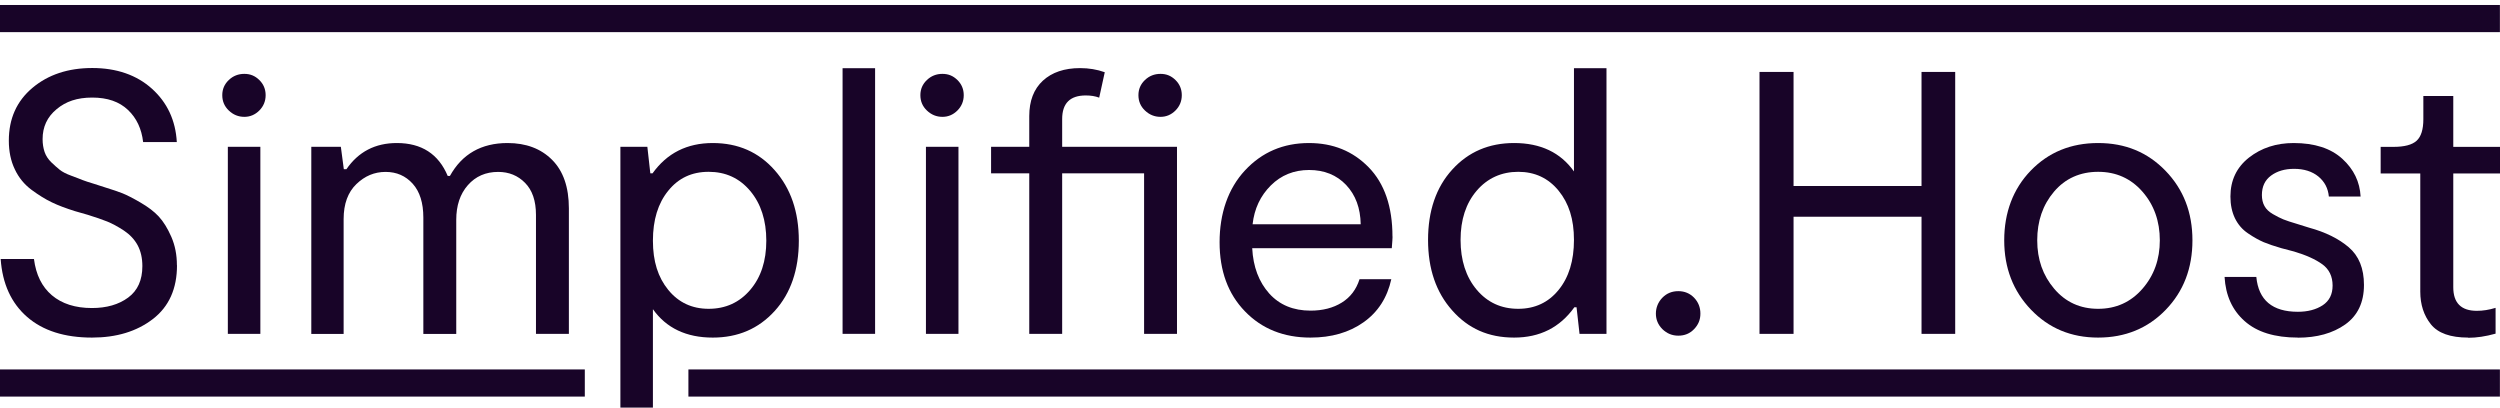
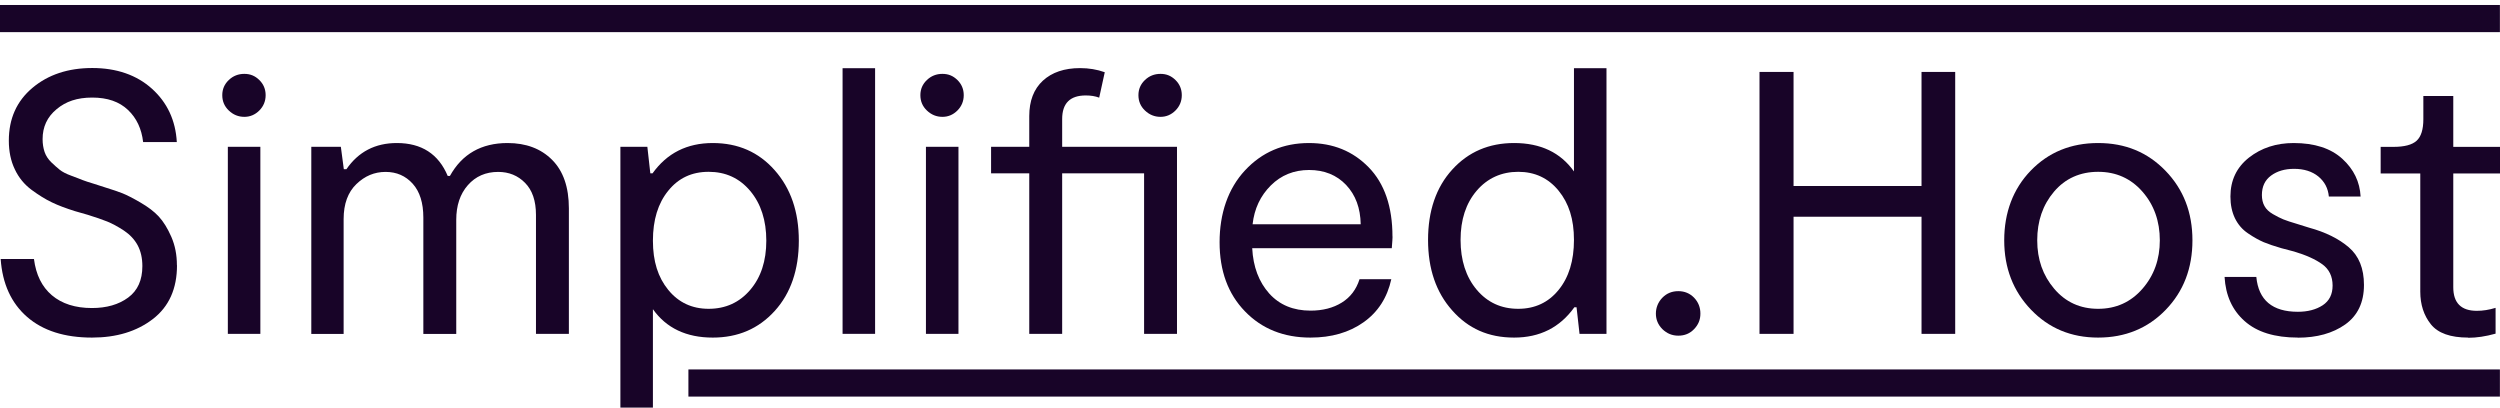
<svg xmlns="http://www.w3.org/2000/svg" id="Layer_1" viewBox="0 0 260.6 42.49">
  <defs>
    <style>.cls-1{fill:#180428;}</style>
  </defs>
  <rect class="cls-1" x="0" y=".52" width="260.59" height="2.83" />
  <rect class="cls-1" x="71.76" y="38.51" width="188.83" height="2.83" />
  <path class="cls-1" d="m18.45,27.66c0,2.44-.84,4.31-2.52,5.6-1.68,1.29-3.79,1.93-6.34,1.93-2.86,0-5.12-.72-6.77-2.16-1.65-1.44-2.57-3.45-2.75-6.03h3.47c.21,1.64.83,2.9,1.87,3.78,1.04.88,2.43,1.33,4.17,1.33,1.53,0,2.79-.36,3.78-1.09.99-.73,1.48-1.82,1.48-3.28,0-.83-.16-1.55-.49-2.17-.33-.61-.81-1.12-1.44-1.54-.64-.42-1.22-.73-1.74-.94-.52-.21-1.2-.44-2.03-.7l-1.36-.39c-.91-.29-1.7-.58-2.36-.9-.66-.31-1.37-.75-2.13-1.31-.75-.56-1.34-1.27-1.75-2.15-.42-.87-.62-1.87-.62-2.98,0-2.29.82-4.12,2.46-5.5,1.64-1.38,3.72-2.07,6.24-2.07s4.62.72,6.22,2.16c1.6,1.44,2.46,3.3,2.59,5.56h-3.51c-.16-1.38-.68-2.5-1.58-3.35-.9-.86-2.14-1.29-3.72-1.29s-2.75.4-3.72,1.21c-.98.81-1.46,1.85-1.46,3.12,0,.49.07.94.21,1.35.14.4.38.76.7,1.07.32.31.62.57.88.78.26.21.66.42,1.21.62s.94.36,1.17.45c.23.09.65.23,1.25.41l1.21.39c.68.21,1.24.4,1.7.58.45.18,1.08.5,1.87.96.79.46,1.43.94,1.91,1.46.48.52.92,1.23,1.31,2.12.39.9.58,1.88.58,2.95Z" />
  <path class="cls-1" d="m25.47,12.18c-.62,0-1.16-.22-1.62-.66-.46-.44-.68-.97-.68-1.6s.23-1.15.68-1.58c.45-.43.99-.64,1.62-.64s1.12.21,1.56.64c.44.43.66.96.66,1.58s-.22,1.16-.66,1.6c-.44.44-.96.66-1.56.66Zm-1.72,22.62V15.3h3.39v19.5h-3.39Z" />
  <path class="cls-1" d="m32.45,34.8V15.3h3.08l.31,2.34h.27c1.25-1.82,3-2.73,5.26-2.73,2.57,0,4.34,1.14,5.3,3.43h.23c1.27-2.29,3.28-3.43,6.01-3.43,1.92,0,3.47.58,4.64,1.75s1.75,2.86,1.75,5.07v13.07h-3.43v-12.4c0-1.46-.38-2.57-1.13-3.33-.75-.77-1.69-1.15-2.81-1.15-1.3,0-2.35.46-3.16,1.38-.81.92-1.21,2.13-1.21,3.61v11.9h-3.43v-12.13c0-1.53-.37-2.71-1.11-3.53-.74-.82-1.68-1.23-2.83-1.23s-2.16.42-3.04,1.27-1.33,2.06-1.33,3.65v11.97h-3.39Z" />
  <path class="cls-1" d="m74.3,14.91c2.63,0,4.78.94,6.45,2.83,1.68,1.89,2.52,4.34,2.52,7.35s-.84,5.49-2.52,7.33c-1.68,1.85-3.83,2.77-6.45,2.77-2.76,0-4.84-.99-6.24-2.96v10.37h-3.39V15.3h2.81l.31,2.77h.23c1.51-2.11,3.6-3.16,6.28-3.16Zm-.43,17.28c1.77,0,3.21-.66,4.33-1.97,1.12-1.31,1.68-3.02,1.68-5.13s-.56-3.86-1.68-5.19c-1.12-1.33-2.56-1.99-4.33-1.99s-3.15.66-4.21,1.97c-1.07,1.31-1.6,3.05-1.6,5.21s.53,3.82,1.6,5.13c1.07,1.31,2.47,1.97,4.21,1.97Z" />
  <path class="cls-1" d="m87.83,34.8V7.11h3.39v27.69h-3.39Z" />
  <path class="cls-1" d="m98.24,12.18c-.62,0-1.16-.22-1.62-.66-.46-.44-.68-.97-.68-1.6s.23-1.15.68-1.58c.45-.43.99-.64,1.62-.64s1.12.21,1.56.64c.44.43.66.96.66,1.58s-.22,1.16-.66,1.6c-.44.44-.96.66-1.56.66Zm-1.72,22.62V15.3h3.39v19.5h-3.39Z" />
  <path class="cls-1" d="m122.69,15.3v19.5h-3.43v-16.73h-8.54v16.73h-3.43v-16.73h-3.98v-2.77h3.98v-3.2c0-1.58.47-2.81,1.42-3.69.95-.87,2.24-1.31,3.88-1.31.91,0,1.77.14,2.57.43l-.58,2.65c-.42-.16-.88-.23-1.4-.23-1.64,0-2.46.82-2.46,2.46v2.89h11.97Zm-1.72-3.12c-.62,0-1.16-.22-1.62-.66-.46-.44-.68-.97-.68-1.6s.23-1.15.68-1.58c.45-.43.99-.64,1.62-.64s1.12.21,1.56.64c.44.43.66.96.66,1.58s-.22,1.16-.66,1.6c-.44.44-.96.66-1.56.66Z" />
  <path class="cls-1" d="m145.16,24.66c0,.18-.03.58-.08,1.21h-14.55c.1,1.95.7,3.52,1.77,4.72,1.08,1.2,2.52,1.79,4.31,1.79,1.27,0,2.36-.28,3.26-.84.9-.56,1.51-1.37,1.85-2.44h3.31c-.42,1.92-1.38,3.42-2.89,4.49-1.51,1.07-3.35,1.6-5.54,1.6-2.78,0-5.06-.91-6.82-2.73-1.77-1.82-2.65-4.22-2.65-7.21s.88-5.59,2.65-7.49c1.77-1.9,3.99-2.85,6.67-2.85,2.5,0,4.57.84,6.22,2.53,1.65,1.69,2.48,4.1,2.48,7.22Zm-4.84-5.38c-.99-1.04-2.28-1.56-3.86-1.56s-2.92.54-4,1.62c-1.08,1.08-1.71,2.42-1.89,4.04h11.27c-.03-1.69-.53-3.05-1.52-4.1Z" />
  <path class="cls-1" d="m164.07,7.11h3.39v27.69h-2.81l-.31-2.77h-.23c-1.51,2.11-3.6,3.16-6.28,3.16s-4.78-.94-6.45-2.83c-1.68-1.88-2.52-4.33-2.52-7.35s.84-5.49,2.52-7.33c1.68-1.85,3.83-2.77,6.45-2.77,2.76,0,4.84.99,6.24,2.96V7.11Zm-5.81,25.08c1.74,0,3.15-.66,4.21-1.97,1.07-1.31,1.6-3.05,1.6-5.21s-.53-3.82-1.6-5.13c-1.07-1.31-2.47-1.97-4.21-1.97s-3.21.66-4.33,1.97c-1.12,1.31-1.68,3.02-1.68,5.13s.56,3.86,1.68,5.19c1.12,1.33,2.56,1.99,4.33,1.99Z" />
  <path class="cls-1" d="m176.59,34.31c-.44.46-.99.68-1.64.68s-1.2-.23-1.66-.68c-.46-.46-.68-1-.68-1.62s.23-1.2.68-1.66,1.01-.68,1.66-.68,1.2.23,1.64.68c.44.46.66,1.01.66,1.66s-.22,1.16-.66,1.62Z" />
  <path class="cls-1" d="m200.3,7.5h3.51v27.3h-3.51v-12.21h-13.34v12.21h-3.55V7.5h3.55v11.89h13.34V7.5Z" />
  <path class="cls-1" d="m218.71,35.19c-2.81,0-5.14-.97-7-2.91-1.86-1.94-2.79-4.35-2.79-7.23s.92-5.36,2.77-7.27c1.85-1.91,4.19-2.87,7.02-2.87s5.15.96,7.02,2.89,2.81,4.34,2.81,7.25-.93,5.33-2.79,7.25c-1.86,1.92-4.21,2.89-7.04,2.89Zm-4.58-5.09c1.18,1.39,2.71,2.09,4.58,2.09s3.41-.7,4.62-2.09,1.81-3.07,1.81-5.05-.6-3.69-1.81-5.07c-1.21-1.38-2.75-2.07-4.62-2.07s-3.43.69-4.6,2.07c-1.17,1.38-1.75,3.07-1.75,5.07s.59,3.66,1.77,5.05Z" />
  <path class="cls-1" d="m239.54,35.19c-2.42,0-4.27-.57-5.56-1.72-1.29-1.14-1.98-2.68-2.09-4.6h3.31c.23,2.42,1.68,3.63,4.33,3.63,1.04,0,1.9-.23,2.59-.68.69-.46,1.03-1.14,1.03-2.05,0-.96-.36-1.7-1.07-2.22-.72-.52-1.7-.96-2.94-1.33l-1.33-.35c-.73-.21-1.34-.42-1.83-.62-.49-.21-1.04-.51-1.64-.92-.6-.4-1.05-.93-1.37-1.58-.31-.65-.47-1.4-.47-2.26,0-1.69.64-3.04,1.93-4.06,1.29-1.01,2.84-1.52,4.66-1.52,2.18,0,3.87.55,5.07,1.64s1.83,2.41,1.91,3.94h-3.31c-.08-.86-.44-1.55-1.09-2.09-.65-.53-1.5-.8-2.53-.8-.96,0-1.76.23-2.4.7-.64.47-.96,1.14-.96,2.03,0,.44.09.83.27,1.15.18.33.47.6.88.84.4.23.77.42,1.09.55.33.13.8.29,1.42.47l1.25.39c1.72.47,3.1,1.15,4.15,2.05,1.05.9,1.58,2.2,1.58,3.92,0,1.82-.65,3.19-1.95,4.12-1.3.92-2.95,1.38-4.95,1.38Z" />
  <path class="cls-1" d="m257.28,35.19c-1.85,0-3.14-.46-3.88-1.38s-1.11-2.06-1.11-3.41v-12.32h-4.13v-2.77h1.33c1.14,0,1.95-.21,2.42-.64.47-.43.7-1.18.7-2.24v-2.42h3.12v5.3h4.88v2.77h-4.88v11.86c0,1.64.82,2.46,2.46,2.46.62,0,1.27-.1,1.95-.31v2.69c-1.04.29-1.99.43-2.85.43Z" />
-   <rect class="cls-1" x="0" y="38.51" width="60.96" height="2.83" />
</svg>